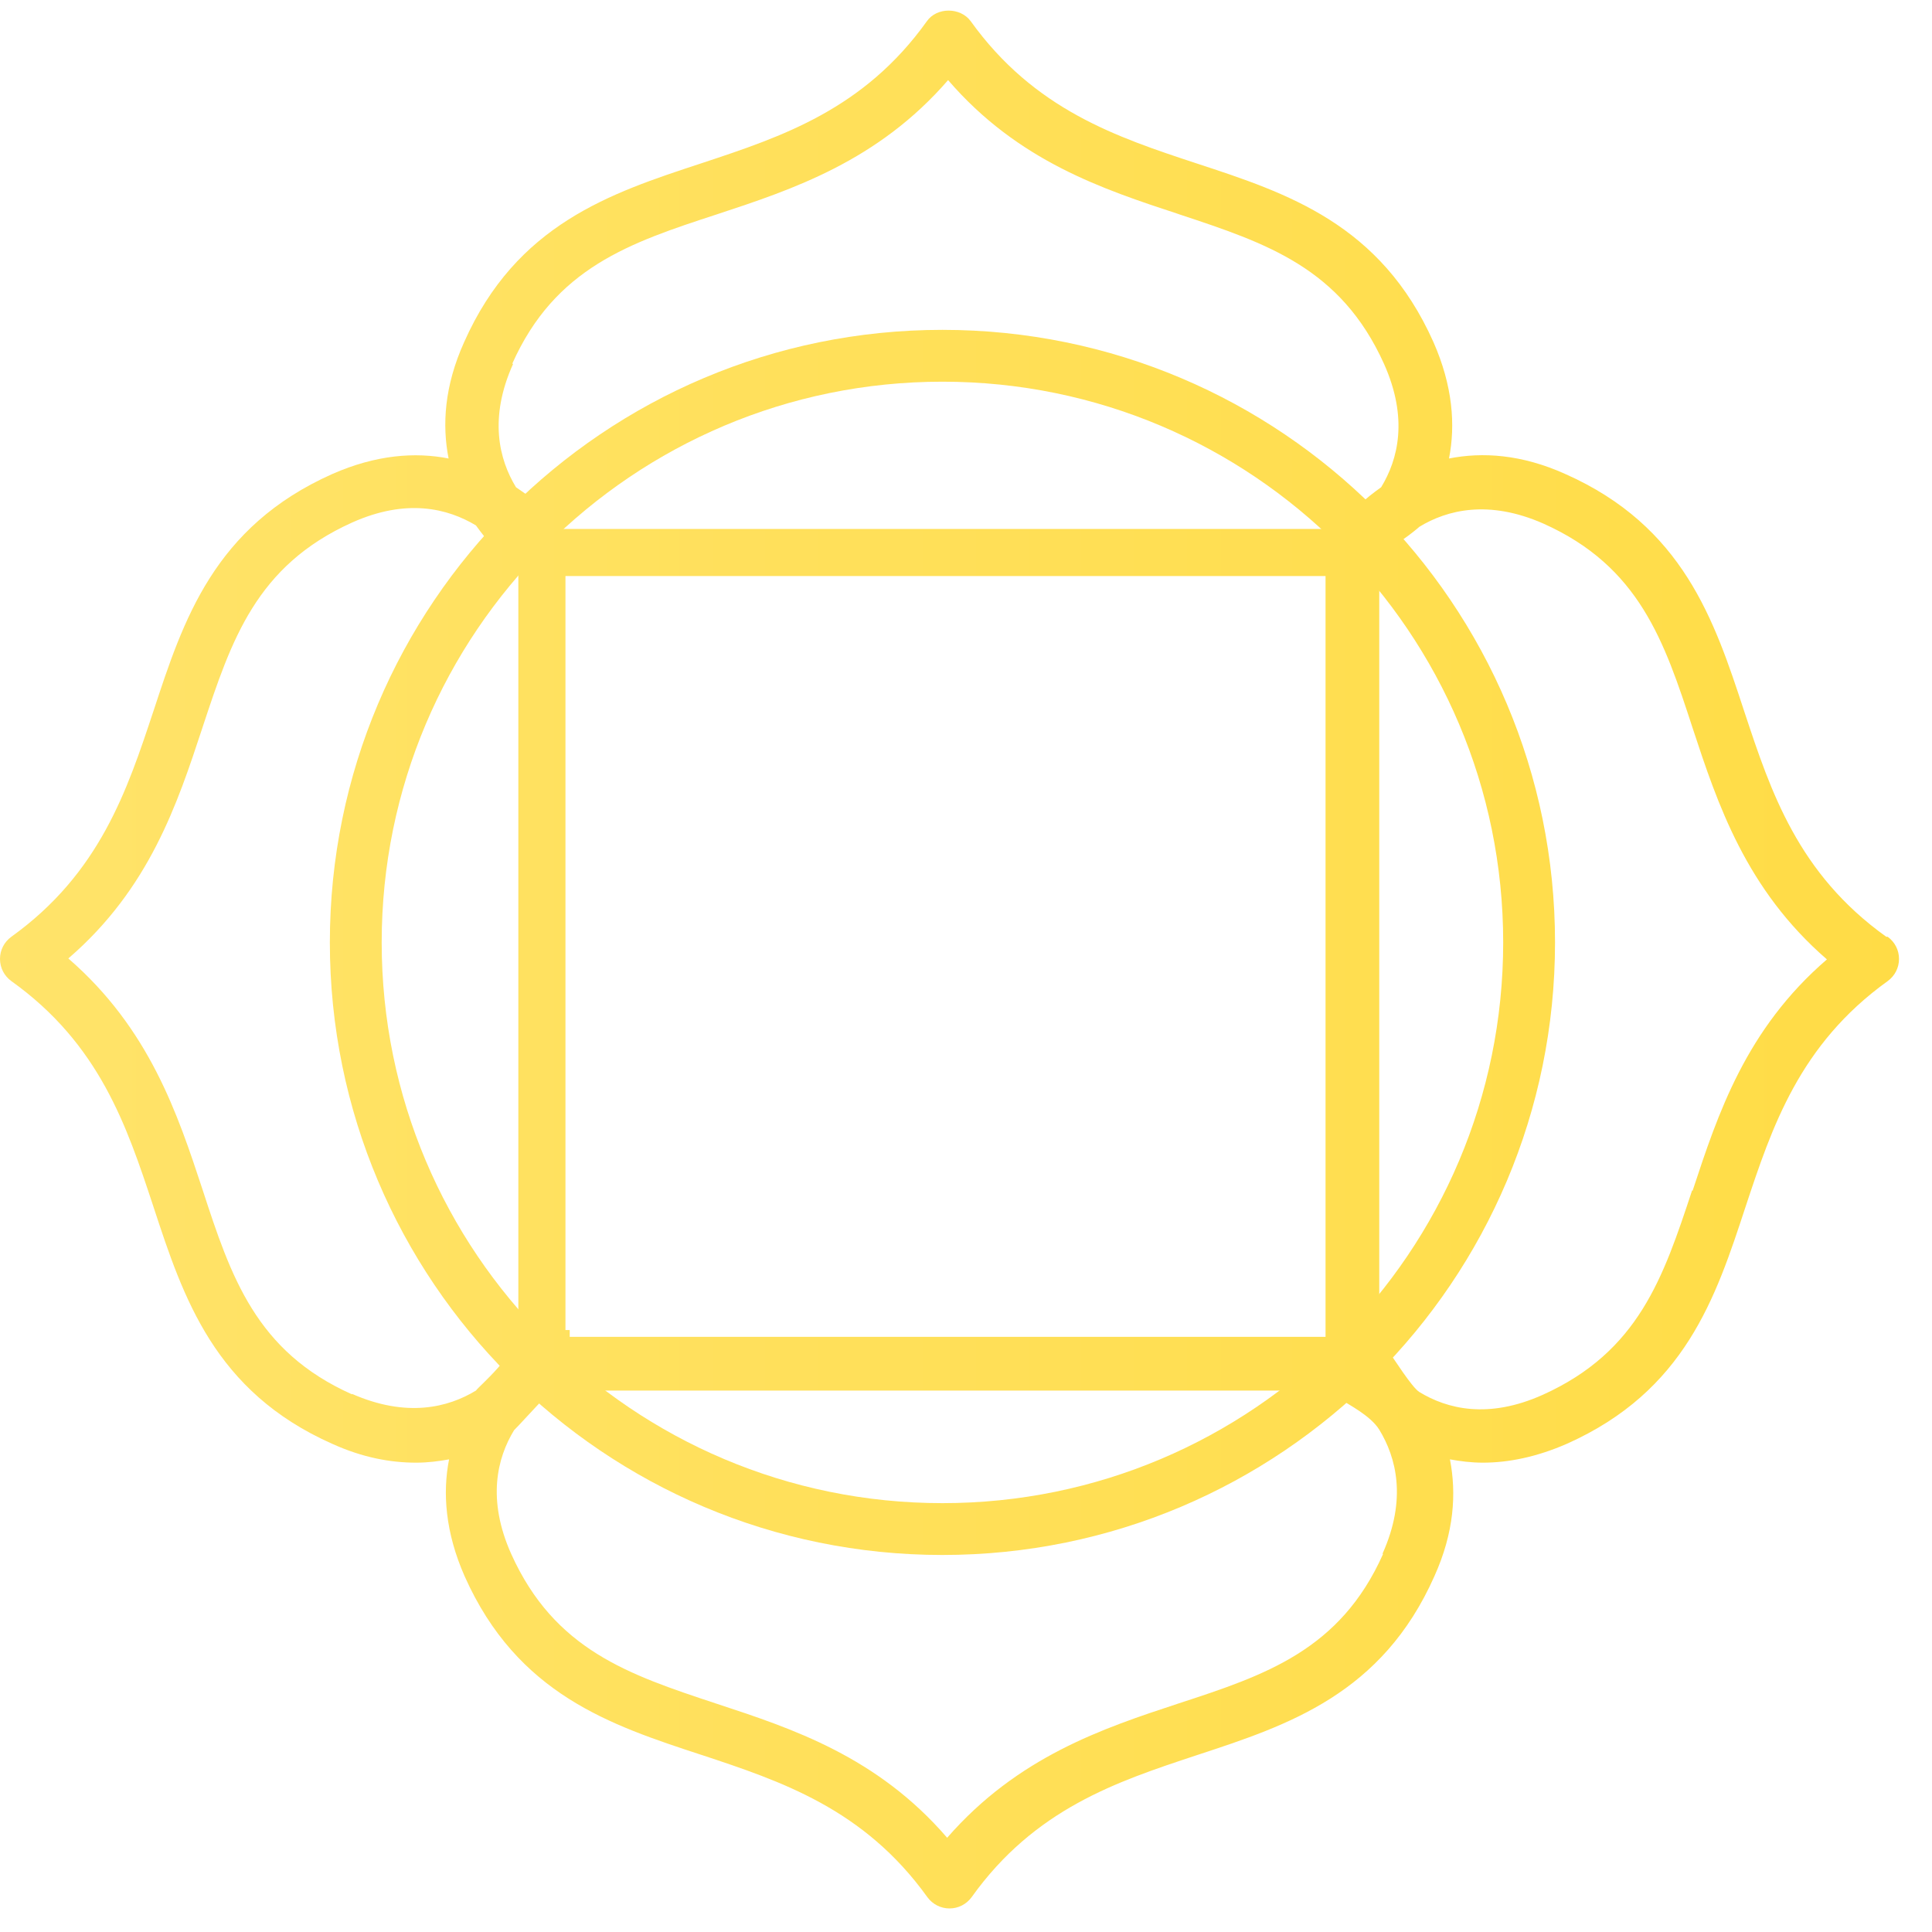
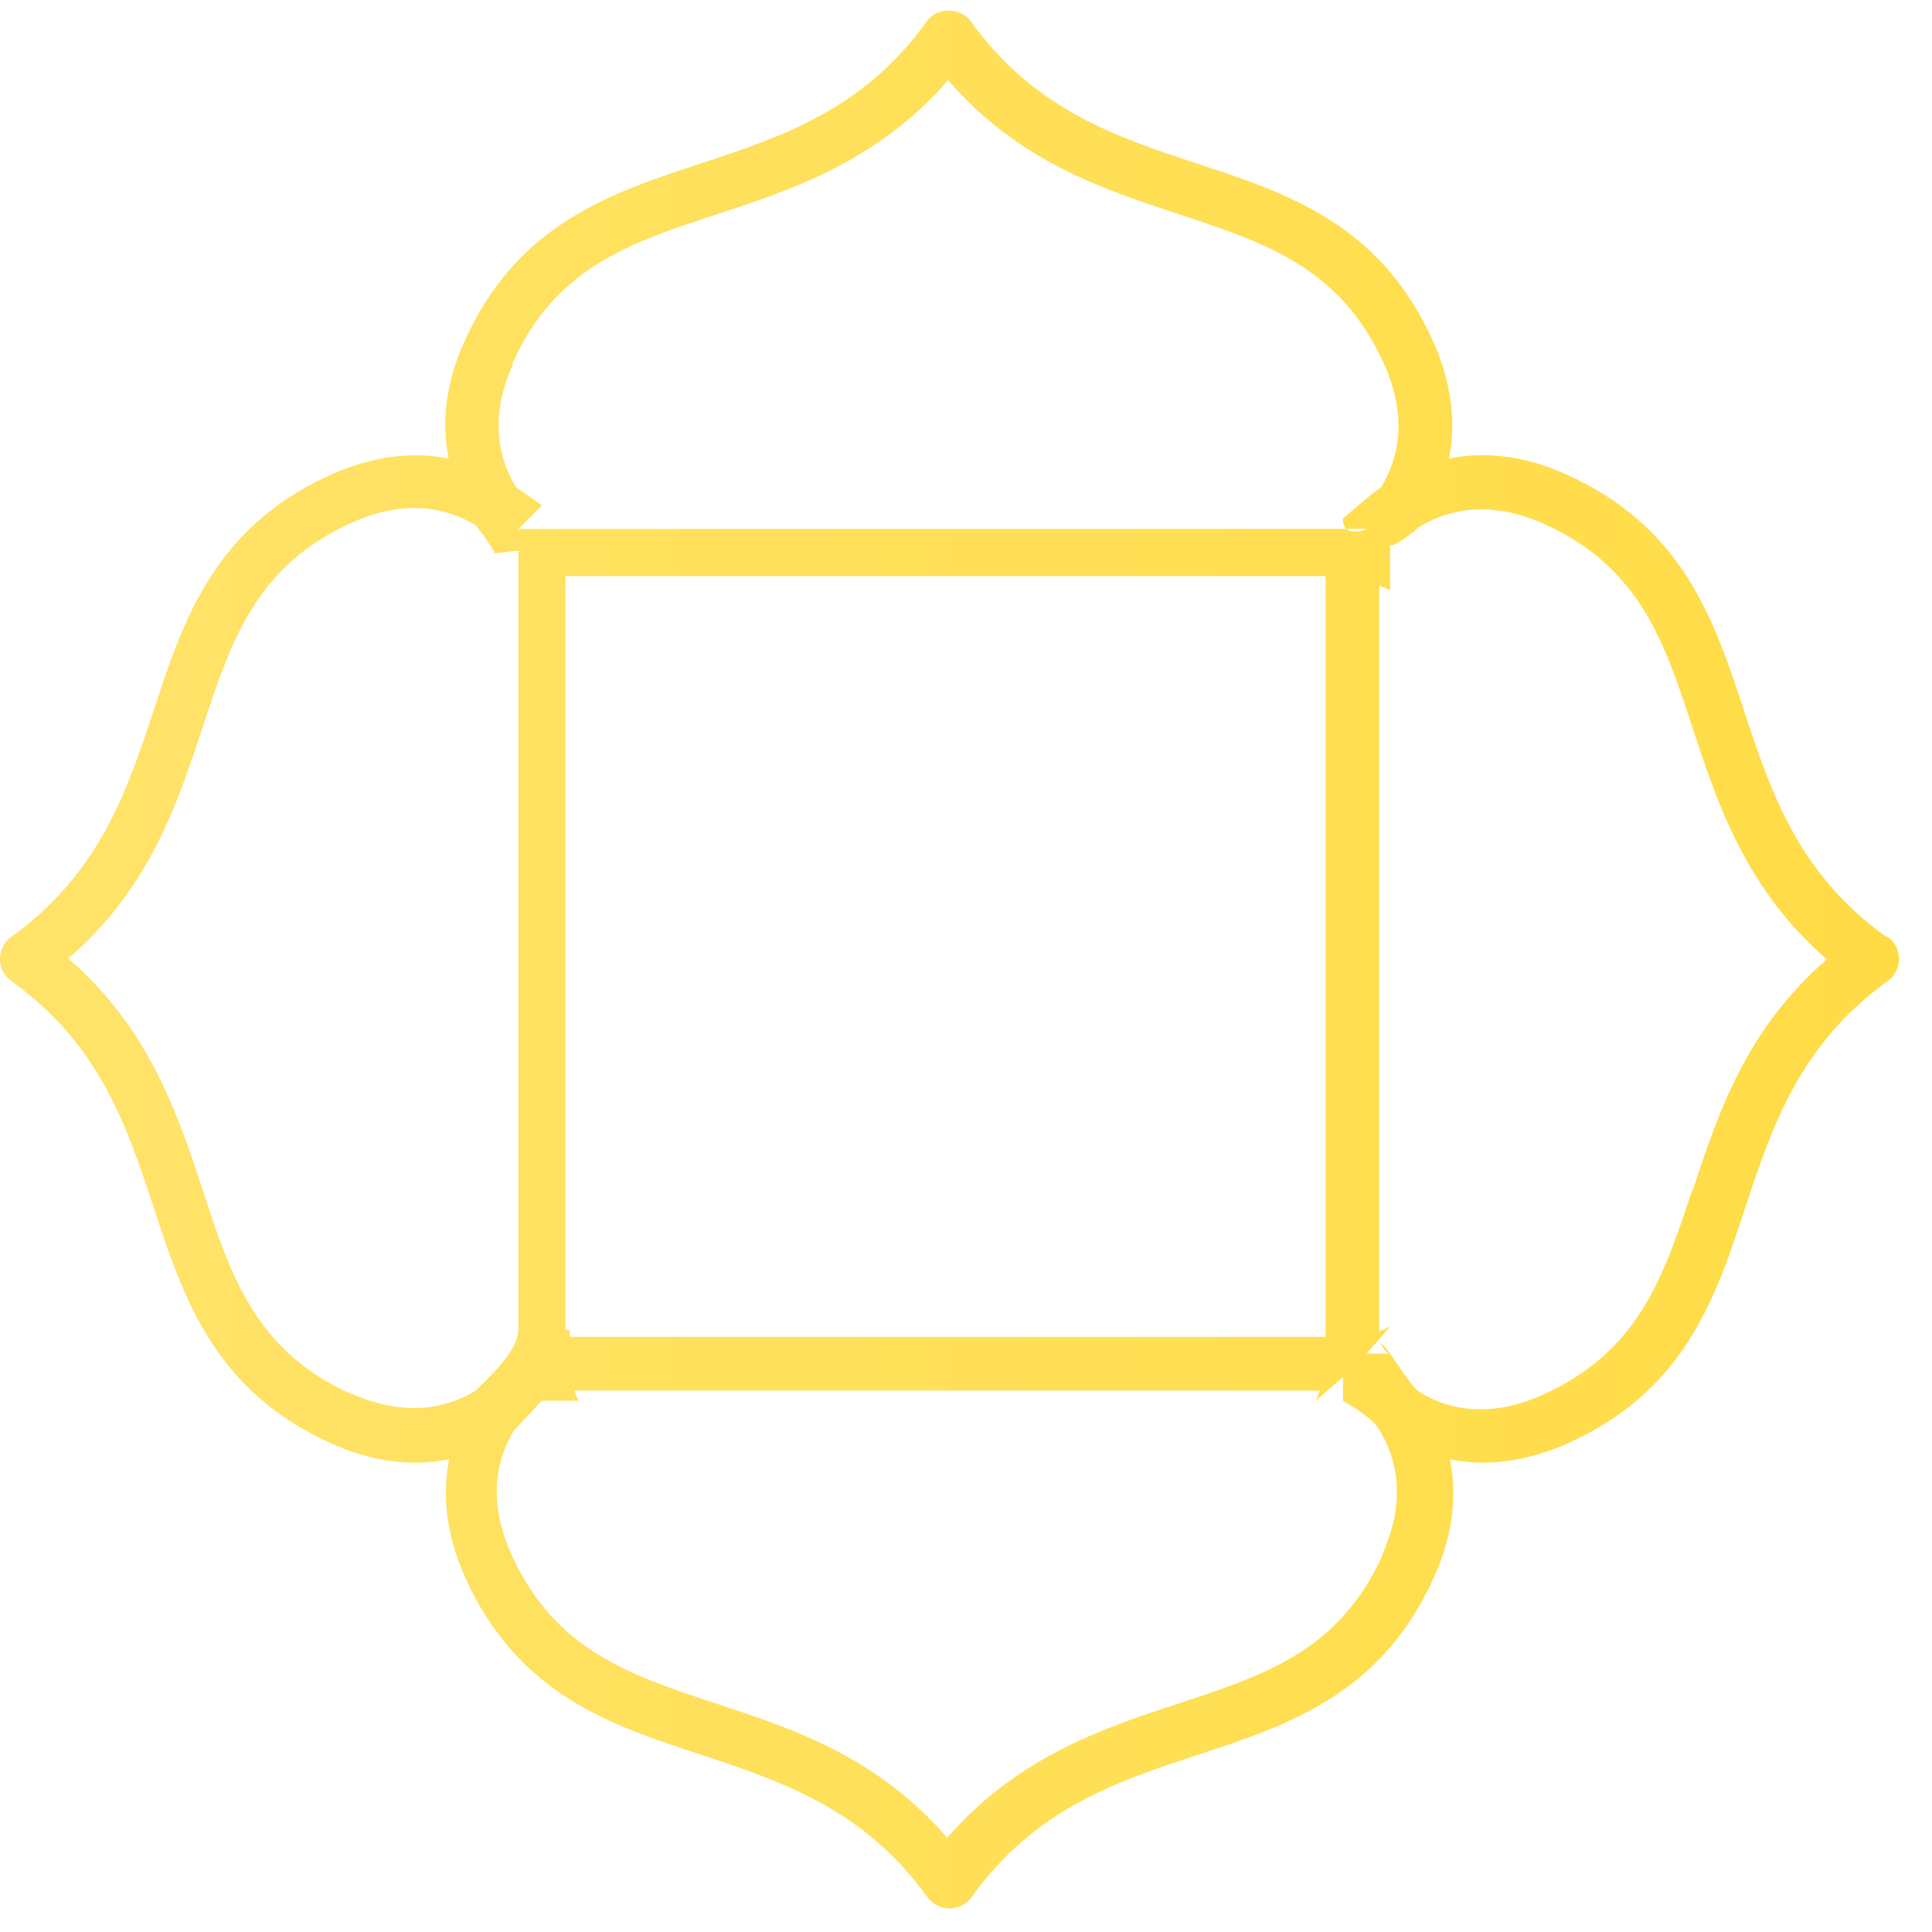
<svg xmlns="http://www.w3.org/2000/svg" width="41" height="41" viewBox="0 0 41 41" fill="none">
-   <path fill-rule="evenodd" clip-rule="evenodd" d="M20 31.899C26.572 31.899 31.9 26.572 31.9 20C31.9 13.427 26.572 8.1 20 8.1C13.428 8.1 8.1 13.427 8.1 20C8.1 26.572 13.428 31.899 20 31.899ZM20 32.999C27.18 32.999 33 27.179 33 20C33 12.82 27.18 7 20 7C12.82 7 7 12.82 7 20C7 27.179 12.82 32.999 20 32.999Z" fill="url(#paint0_linear_185_43)" />
  <path fill-rule="evenodd" clip-rule="evenodd" d="M37.025 15.125C37.58 16.801 38.157 18.542 40.03 19.88H40.06C40.21 19.99 40.3 20.16 40.3 20.35C40.3 20.54 40.21 20.71 40.06 20.82C38.184 22.167 37.603 23.922 37.044 25.608L37.04 25.62C36.41 27.54 35.76 29.52 33.25 30.64C32.61 30.92 32.01 31.04 31.47 31.04C31.22 31.04 30.99 31.01 30.77 30.97C30.91 31.69 30.86 32.52 30.44 33.45C29.33 35.95 27.34 36.61 25.42 37.24L25.375 37.255C23.698 37.81 21.958 38.387 20.62 40.26C20.51 40.41 20.34 40.5 20.15 40.5C19.96 40.5 19.79 40.41 19.68 40.26C18.333 38.384 16.578 37.802 14.891 37.243L14.88 37.24C12.96 36.61 10.98 35.96 9.86 33.45C9.45 32.52 9.39 31.68 9.53 30.97C9.31 31.01 9.08 31.04 8.83 31.04C8.28 31.04 7.69 30.93 7.05 30.64C4.55 29.53 3.89 27.54 3.26 25.62L3.245 25.574C2.69 23.898 2.113 22.157 0.24 20.82C0.09 20.71 0 20.54 0 20.35C0 20.16 0.09 19.99 0.24 19.88C2.116 18.533 2.697 16.777 3.256 15.091L3.26 15.08C3.89 13.16 4.54 11.18 7.05 10.06C7.98 9.65 8.81 9.59 9.52 9.73C9.38 9.02 9.43 8.19 9.85 7.26C10.96 4.76 12.95 4.1 14.87 3.47L14.915 3.455C16.592 2.899 18.332 2.323 19.67 0.45C19.88 0.15 20.38 0.15 20.6 0.45C21.95 2.33 23.7 2.91 25.4 3.47C27.32 4.1 29.3 4.75 30.42 7.26C30.83 8.19 30.89 9.02 30.75 9.73C31.46 9.59 32.29 9.64 33.22 10.06C35.72 11.17 36.38 13.16 37.01 15.08L37.025 15.125ZM15.21 4.55C13.37 5.15 11.78 5.68 10.87 7.72H10.89C10.37 8.87 10.59 9.75 10.95 10.34C11.017 10.387 11.436 10.675 11.5 10.725L11 11.225H29C29.007 11.239 28.48 11.44 28.5 11L29.069 10.521C29.146 10.461 29.228 10.397 29.31 10.34C29.67 9.75 29.89 8.88 29.37 7.72C28.452 5.684 26.877 5.162 25.042 4.554L25.03 4.55L25.008 4.542C23.403 4.014 21.603 3.422 20.12 1.7C18.63 3.42 16.82 4.02 15.21 4.55ZM28.13 28.37V12.225H12V28.225H12.09V28.37H28.13ZM28.01 29.51C27.985 29.582 27.954 29.654 27.92 29.725L28.5 29.225V29.725C28.585 29.79 29.086 30.039 29.27 30.34C29.63 30.93 29.86 31.81 29.34 32.97L29.35 32.98C28.44 35.02 26.85 35.55 25.01 36.15C23.4 36.68 21.6 37.28 20.1 39C18.617 37.278 16.817 36.685 15.213 36.157L15.19 36.15L15.178 36.146C13.343 35.537 11.768 35.015 10.85 32.98C10.33 31.82 10.55 30.94 10.91 30.35C10.94 30.328 11.47 29.746 11.5 29.725L12.28 29.725C12.246 29.654 12.216 29.582 12.19 29.51H28.01ZM29.27 12.43V28.25C29.347 28.222 29.424 28.19 29.5 28.152L29 28.725H29.5C29.413 28.774 29.1 28.2 29.5 28.725C29.56 28.801 29.962 29.443 30.12 29.54C30.71 29.9 31.58 30.12 32.74 29.6C34.776 28.682 35.298 27.107 35.906 25.272L35.91 25.26L35.92 25.27L35.927 25.247C36.456 23.643 37.048 21.843 38.77 20.36C37.05 18.87 36.45 17.06 35.92 15.45C35.32 13.61 34.79 12.02 32.75 11.11C31.59 10.6 30.71 10.82 30.12 11.18C30.11 11.195 29.412 11.775 29.5 11.5V11.225V12.527C29.424 12.489 29.347 12.457 29.27 12.43ZM4.3 25.25C4.9 27.09 5.43 28.68 7.47 29.59V29.58C8.63 30.09 9.51 29.87 10.1 29.51C10.169 29.411 11 28.725 11 28.225V11.725C11.164 11.614 10.328 11.803 10.5 11.725L10.282 11.39C10.222 11.314 10.158 11.232 10.1 11.15C9.5 10.79 8.63 10.57 7.47 11.09C5.434 12.008 4.912 13.583 4.304 15.418L4.3 15.43L4.293 15.452C3.764 17.056 3.172 18.857 1.45 20.34C3.17 21.83 3.77 23.64 4.3 25.25Z" fill="url(#paint1_linear_185_43)" />
  <defs>
    <linearGradient id="paint0_linear_185_43" x1="0" y1="20.362" x2="40.3" y2="20.362" gradientUnits="userSpaceOnUse">
      <stop stop-color="#FFE36A" />
      <stop offset="1" stop-color="#FFDC46" />
    </linearGradient>
    <linearGradient id="paint1_linear_185_43" x1="0" y1="20.362" x2="40.3" y2="20.362" gradientUnits="userSpaceOnUse">
      <stop stop-color="#FFE36A" />
      <stop offset="1" stop-color="#FFDC46" />
    </linearGradient>
  </defs>
</svg>